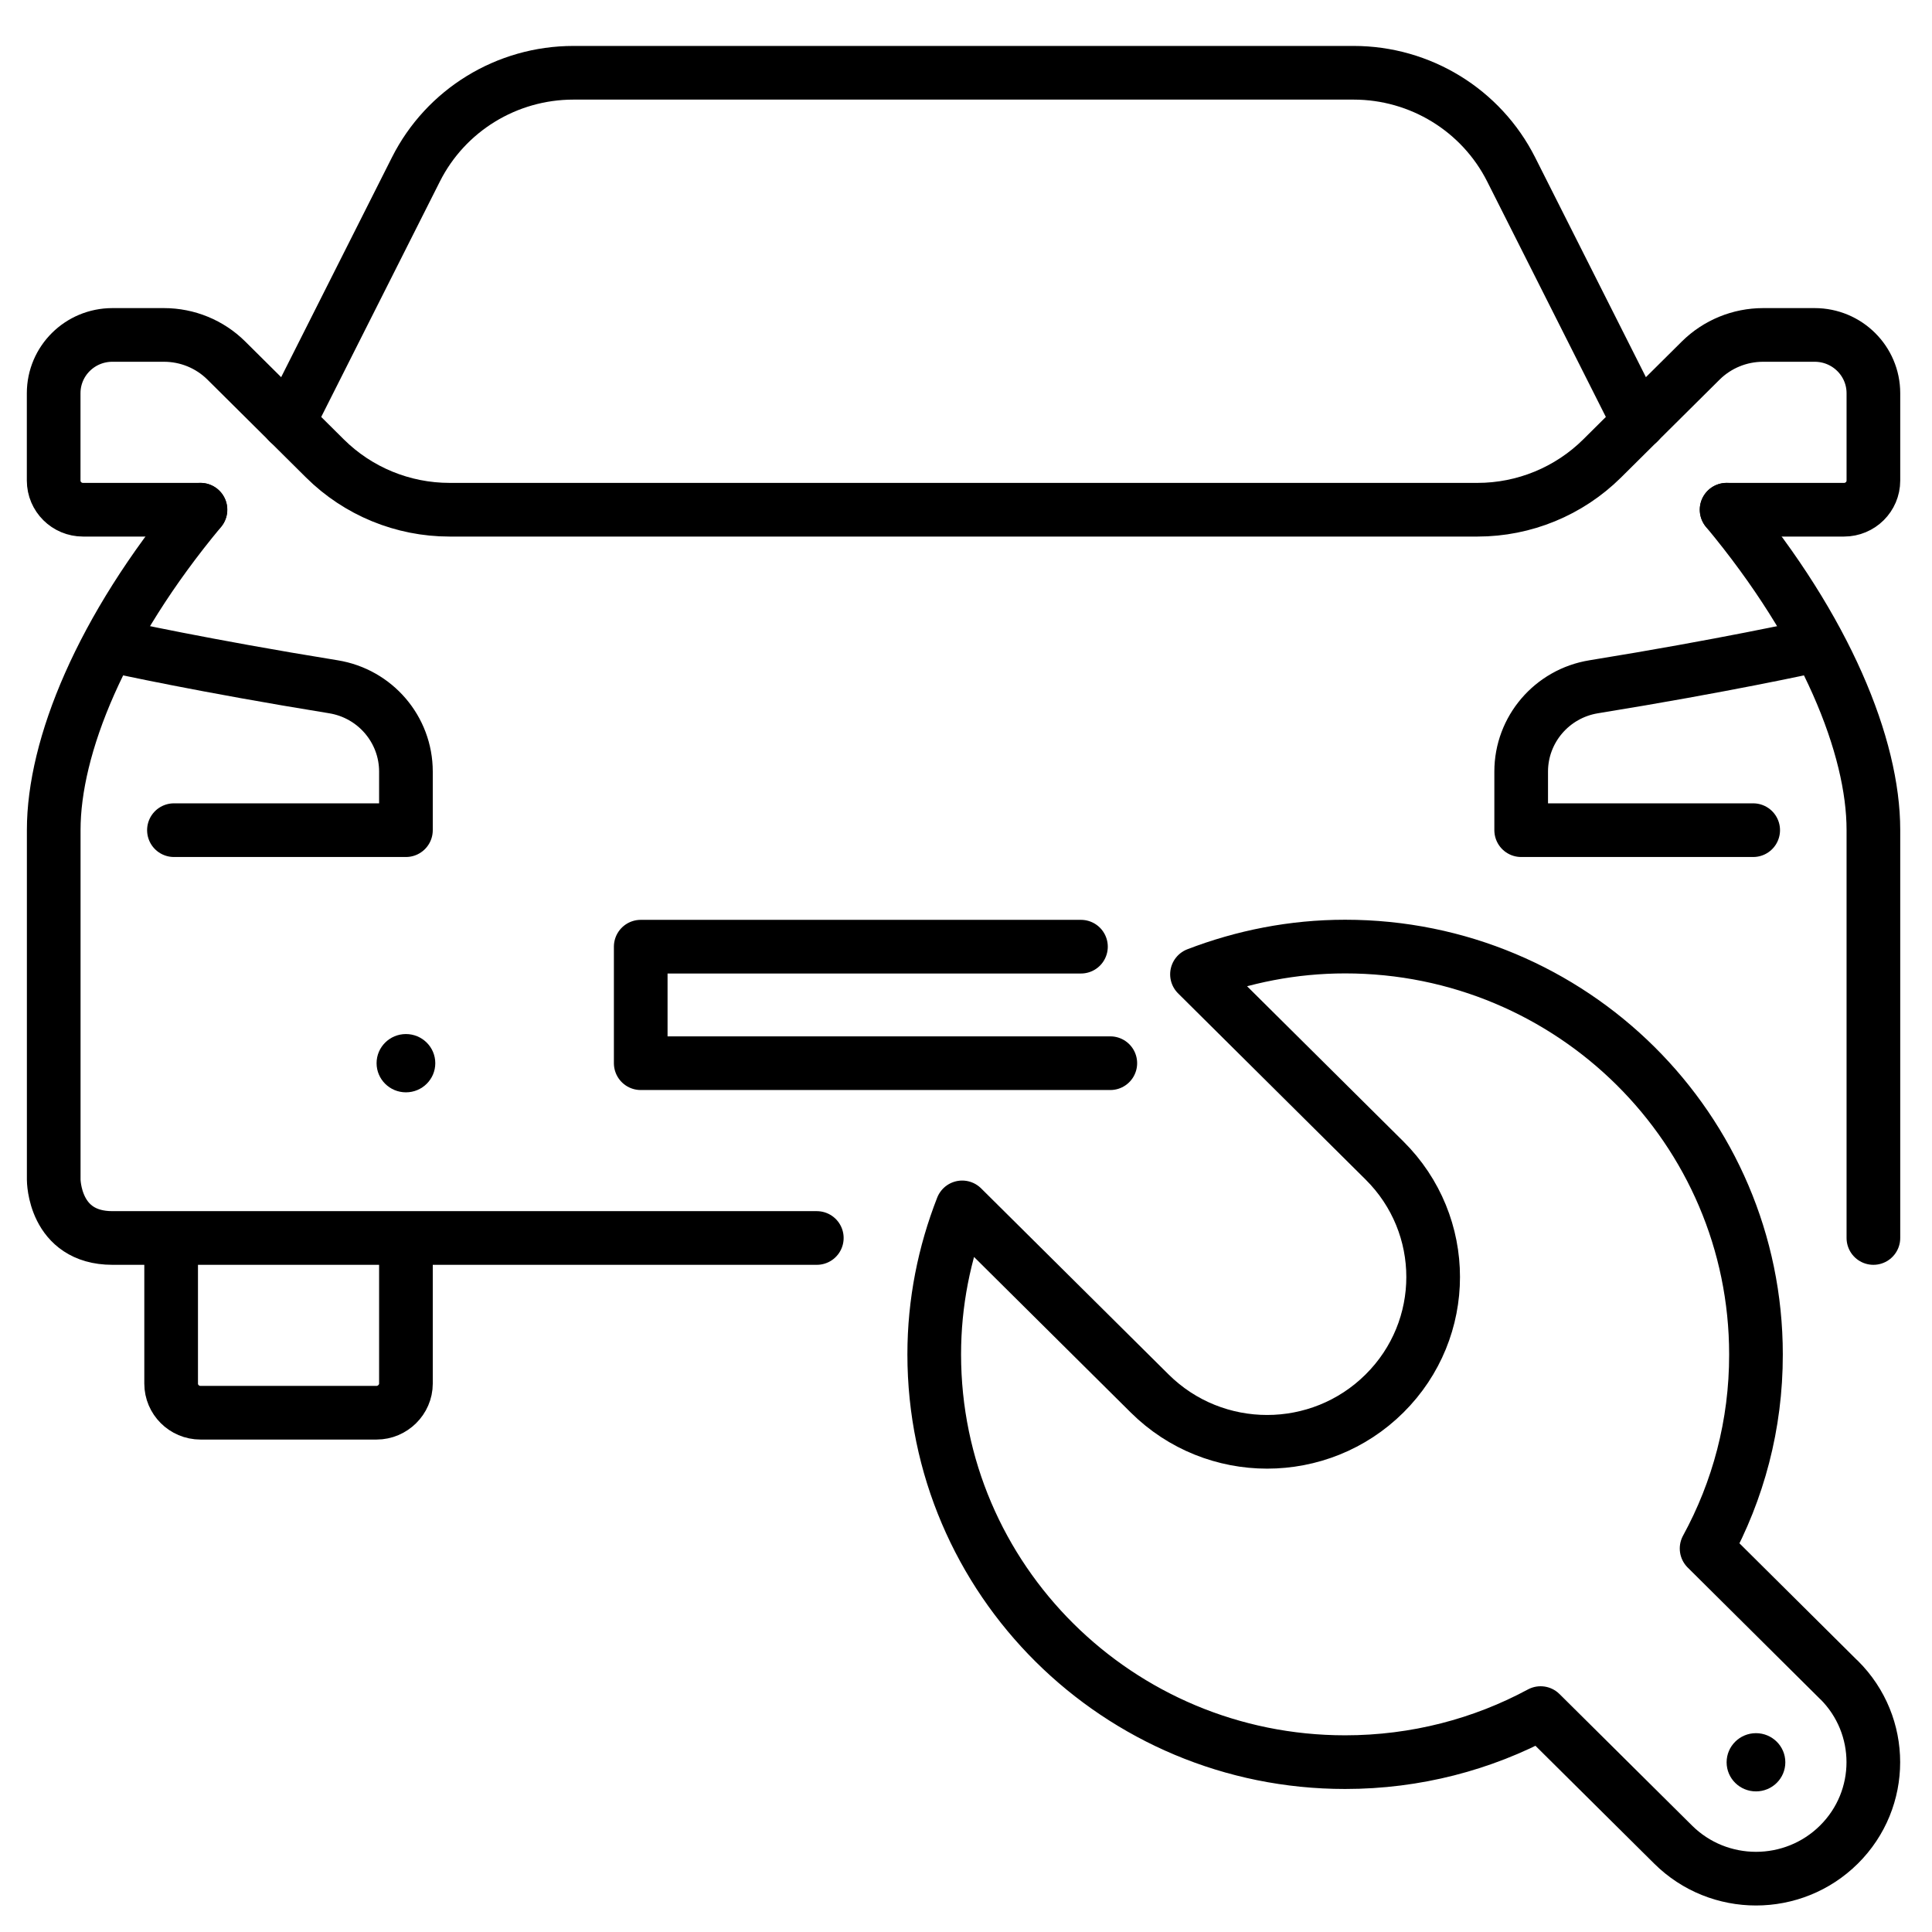
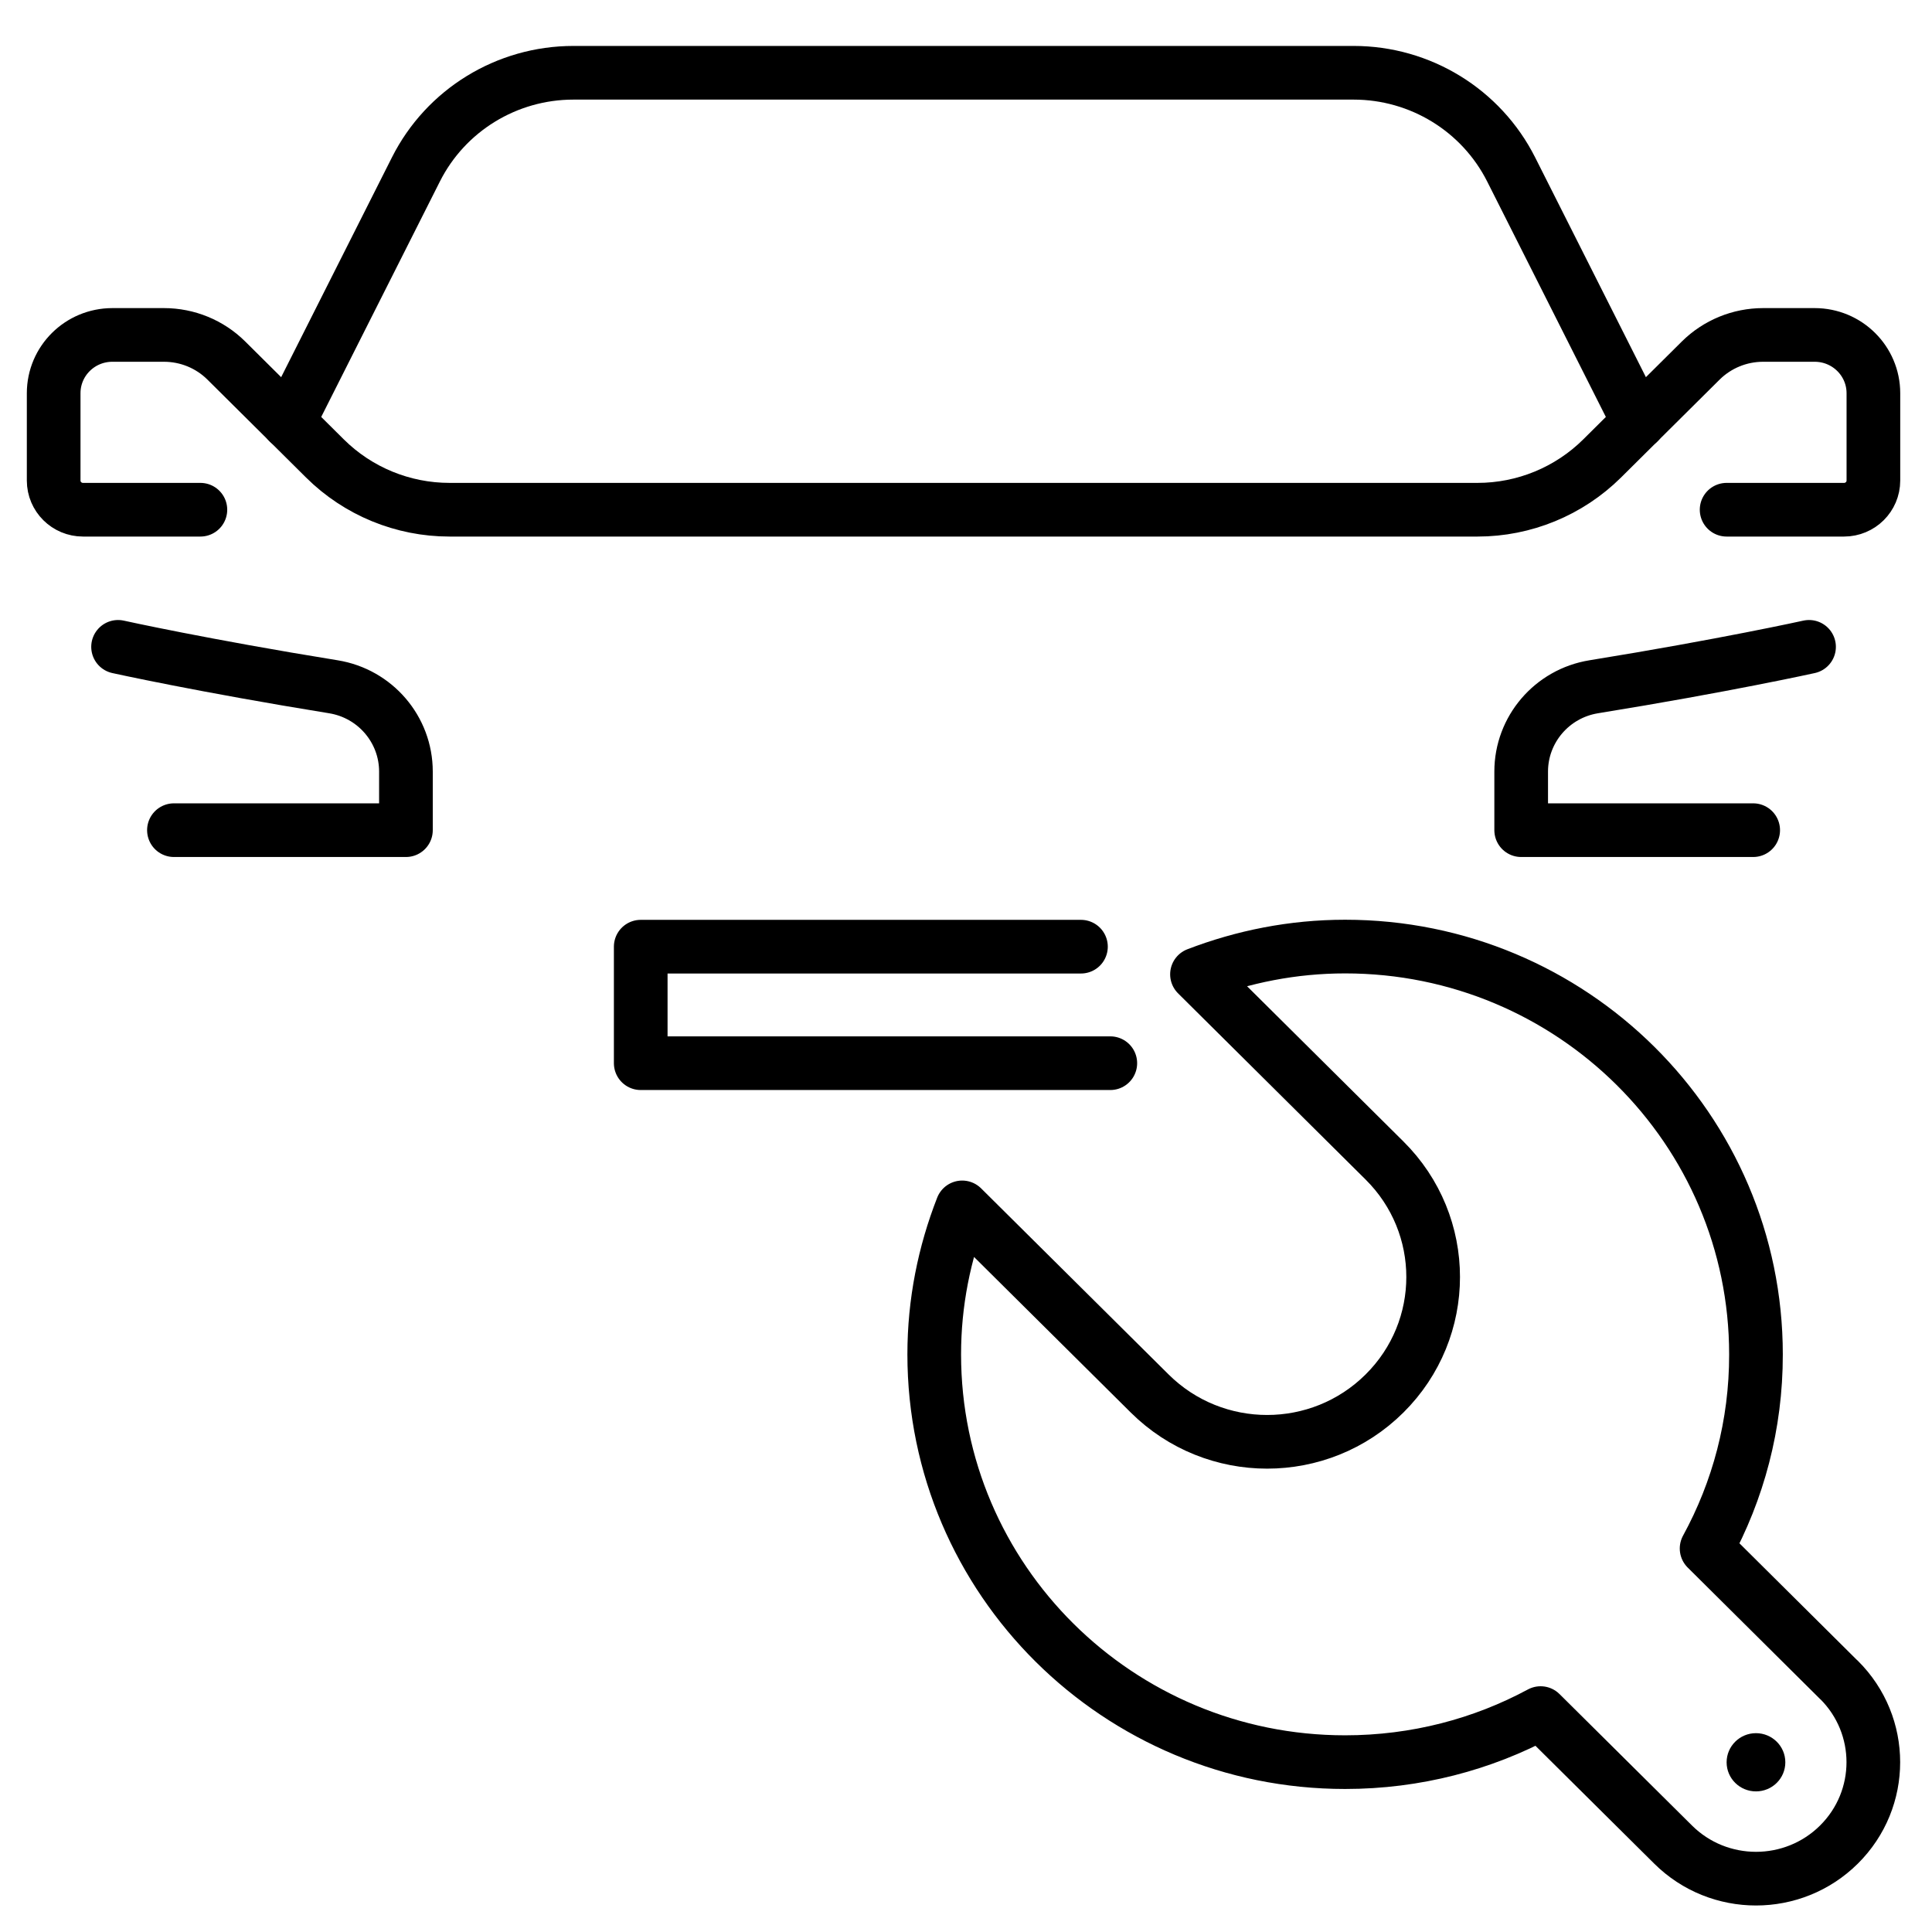
<svg xmlns="http://www.w3.org/2000/svg" width="36" height="36" viewBox="0 0 36 36" fill="none">
-   <path d="M7.564 23.119V25.782C7.564 26.077 7.316 26.324 7.017 26.324H3.736C3.431 26.324 3.189 26.077 3.189 25.782V23.119" stroke="black" stroke-linecap="round" stroke-linejoin="round" />
-   <path d="M7.564 20.354C7.866 20.354 8.111 20.111 8.111 19.811C8.111 19.511 7.866 19.268 7.564 19.268C7.262 19.268 7.017 19.511 7.017 19.811C7.017 20.111 7.262 20.354 7.564 20.354Z" fill="black" />
  <path d="M20.689 19.811H11.939V17.64H20.142" stroke="black" stroke-linecap="round" stroke-linejoin="round" />
  <path d="M3.241 15.469H7.564V14.377C7.564 13.593 6.991 12.923 6.212 12.797C3.785 12.404 2.2 12.053 2.2 12.053" stroke="black" stroke-linecap="round" stroke-linejoin="round" />
  <path d="M32.173 9.498H34.361C34.663 9.498 34.908 9.255 34.908 8.955V7.327C34.908 6.727 34.418 6.241 33.814 6.241H32.853C32.418 6.241 32.001 6.412 31.692 6.717L29.852 8.544C29.236 9.154 28.401 9.498 27.532 9.498H8.376C7.505 9.498 6.671 9.154 6.056 8.544L4.216 6.717C3.908 6.412 3.491 6.241 3.055 6.241H2.094C1.489 6.241 1 6.727 1 7.327V8.955C1 9.255 1.245 9.498 1.547 9.498H3.734" stroke="black" stroke-linecap="round" stroke-linejoin="round" />
-   <path d="M15.22 23.068H2.095C1.001 23.068 1.001 21.982 1.001 21.982V15.464C1.001 13.919 1.874 11.737 3.736 9.498" stroke="black" stroke-linecap="round" stroke-linejoin="round" />
-   <path d="M32.173 9.498C34.035 11.737 34.908 13.919 34.908 15.464V23.068" stroke="black" stroke-linecap="round" stroke-linejoin="round" />
  <path d="M32.668 15.469H28.345V14.377C28.345 13.593 28.918 12.923 29.697 12.797C32.124 12.404 33.709 12.053 33.709 12.053" stroke="black" stroke-linecap="round" stroke-linejoin="round" />
  <path d="M30.533 7.869L28.158 3.157C27.601 2.053 26.465 1.356 25.223 1.356H10.685C9.442 1.356 8.306 2.053 7.75 3.157L5.375 7.869" stroke="black" stroke-linecap="round" stroke-linejoin="round" />
  <path d="M34.268 31.305L31.8 28.854C32.388 27.778 32.722 26.547 32.72 25.238C32.72 21.04 29.291 17.637 25.064 17.638C24.089 17.638 23.161 17.826 22.304 18.155L25.798 21.624C27.007 22.823 27.007 24.767 25.798 25.966C24.59 27.166 22.632 27.166 21.423 25.966L17.929 22.498C17.596 23.349 17.408 24.27 17.408 25.236C17.408 29.432 20.835 32.835 25.064 32.835C26.383 32.835 27.625 32.504 28.707 31.921L31.175 34.37C32.028 35.218 33.413 35.218 34.267 34.37C35.12 33.523 35.12 32.149 34.267 31.302L34.268 31.305Z" stroke="black" stroke-linecap="round" stroke-linejoin="round" />
  <path d="M32.72 33.38C33.022 33.38 33.267 33.138 33.267 32.838C33.267 32.538 33.022 32.295 32.72 32.295C32.418 32.295 32.173 32.538 32.173 32.838C32.173 33.138 32.418 33.38 32.72 33.38Z" fill="black" />
</svg>